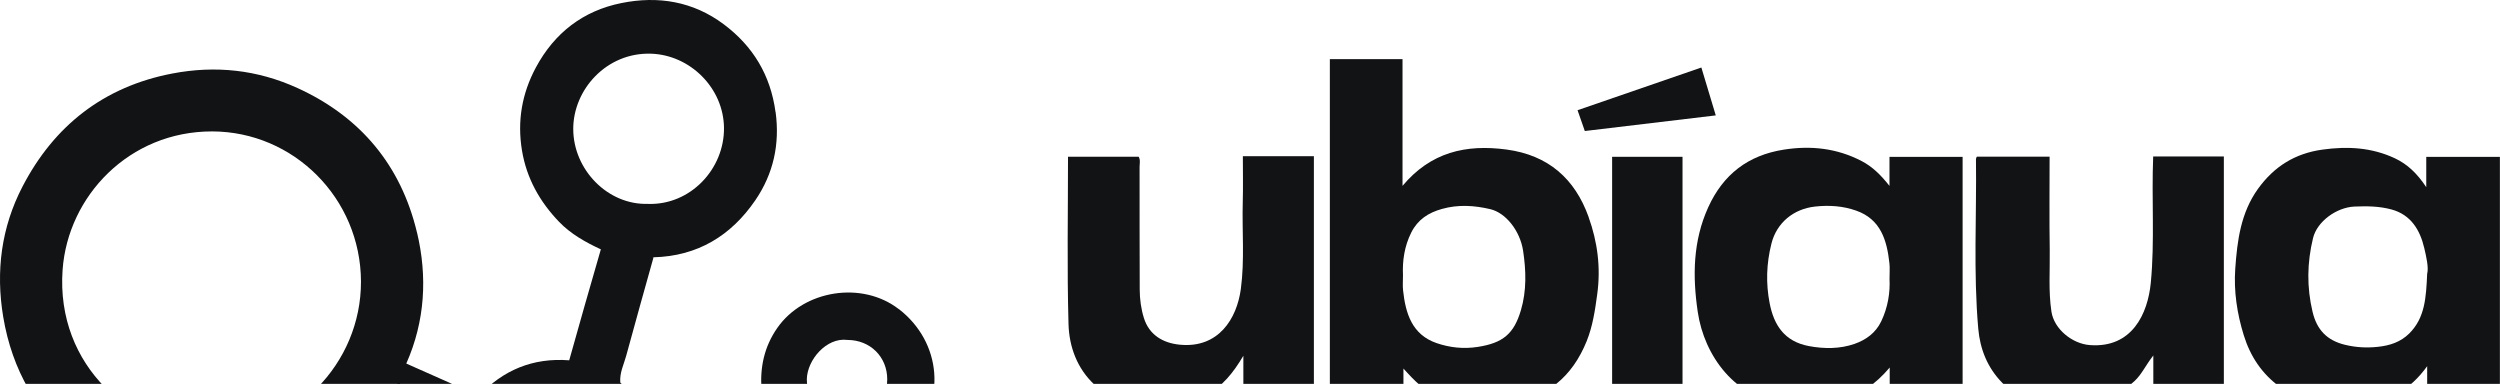
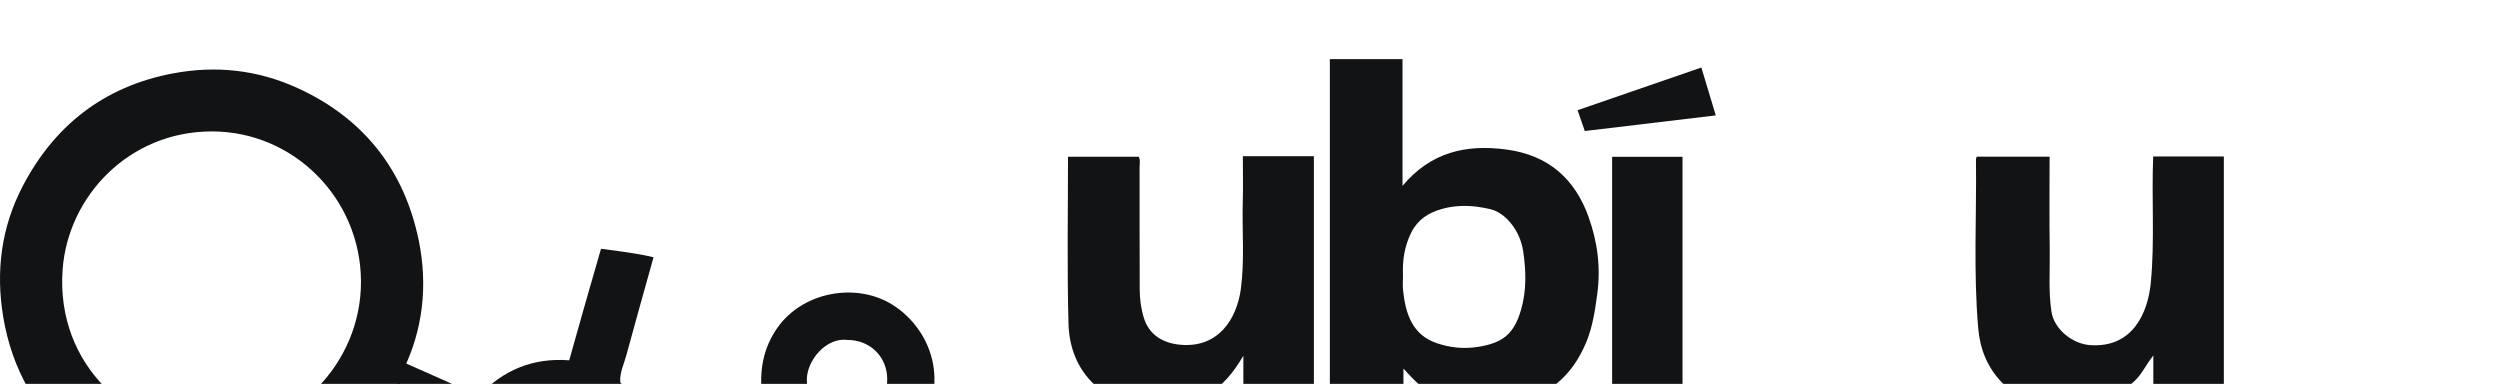
<svg xmlns="http://www.w3.org/2000/svg" width="1804" height="277" viewBox="0 0 1804 277" fill="none">
  <path d="M1553.78 112.89H1604.73V286.304H1553.84V256.514C1548.31 263.524 1545.52 270.103 1540.31 274.93C1522.93 291.032 1502.56 294.9 1479.81 291.793C1466.48 289.974 1454.6 286.139 1444.85 276.253C1434.09 265.342 1428.79 251.82 1427.51 237.173C1423.92 196.439 1426.39 155.541 1425.86 114.741C1425.86 114.311 1426.16 113.848 1426.45 113.055H1478.99C1478.99 135.571 1478.73 157.888 1479.09 180.172C1479.32 195.051 1478.07 209.896 1480.31 224.807C1482.18 237.47 1495.32 248.05 1507.99 249.009C1538.5 251.357 1549.89 226.361 1552.03 203.911C1554.93 173.824 1552.49 143.671 1553.74 112.856L1553.78 112.89Z" fill="#111314" />
  <path d="M948.1 286.575H897.21V256.719C889.803 269.25 881.969 278.805 870.613 284.922C856.063 292.757 840.427 294.212 824.462 292.328C811.658 290.807 799.544 286.674 789.833 277.648C777.193 265.91 771.499 250.173 771.038 233.873C769.919 193.767 770.676 153.629 770.676 113.094H821.665C823.047 115.475 822.323 118.053 822.323 120.5C822.389 149.992 822.257 179.484 822.422 209.009C822.455 215.919 823.376 222.896 825.45 229.508C829.236 241.576 839.045 247.594 851.553 248.751C879.369 251.363 892.535 229.905 895.399 208.48C898.197 187.518 896.189 166.524 896.782 145.529C897.078 134.882 896.848 124.236 896.848 112.697H948.1V286.542V286.575Z" fill="#111314" />
  <path d="M1214.11 286.568H1163.31V113.153H1214.11V286.568Z" fill="#111314" />
  <path d="M1143.6 94.543C1141.75 89.286 1140.17 84.69 1138.36 79.532C1167.95 69.316 1197.45 59.166 1227.7 48.718C1231.06 59.86 1234.51 71.333 1238.1 83.269C1205.97 87.104 1175.07 90.774 1143.6 94.543Z" fill="#111314" />
  <path d="M1146.39 156.695C1136.45 128.955 1117.26 111.928 1087.04 107.894C1057.78 103.993 1032.43 109.779 1012.06 134.113V42.661H959.621V286.301H1012.72V265.934C1020.91 275.027 1028.62 283.127 1040.37 287.161C1056.27 292.616 1072 294.038 1088.56 291.459C1116.18 287.161 1134.58 271.853 1144.95 246.163C1149.32 235.285 1150.97 223.978 1152.55 212.373C1155.22 193.064 1152.75 174.516 1146.36 156.728L1146.39 156.695ZM1097.48 223.879C1092.44 240.939 1084.48 247.518 1066.34 250.329C1056 251.949 1046.13 250.825 1036.65 247.585C1018.87 241.468 1014.26 226.16 1012.45 209.496C1012.09 206.223 1012.39 202.884 1012.39 198.519C1011.93 188.501 1013.31 177.855 1018.38 167.771C1023.09 158.414 1030.69 153.521 1040.47 150.777C1052.18 147.47 1063.71 148.198 1075.32 150.909C1086.65 153.554 1096.85 166.581 1099.06 180.864C1101.26 195.312 1101.66 209.761 1097.48 223.912V223.879Z" fill="#111314" />
-   <path d="M1363.45 113.179V134.141C1357.23 126.272 1351.11 120.222 1343.24 116.155C1325.46 106.964 1306.83 104.881 1287.11 107.989C1261.37 112.055 1243.47 125.843 1232.7 149.482C1221.61 173.85 1221.28 199.176 1225.1 225.097C1229.74 256.441 1251.83 287.917 1289.09 291.752C1318.29 294.761 1343.27 289.471 1363.61 265.202V356.456H1416.22V113.179H1363.45ZM1357.53 231.809C1353.44 240.372 1346.4 245.266 1338.24 248.142C1327.67 251.845 1316.28 251.779 1305.45 249.762C1287.41 246.423 1280 234.322 1276.98 218.815C1274.18 204.499 1274.64 190.15 1278.26 175.8C1282.08 160.625 1294.32 150.739 1309.76 149.053C1320.07 147.929 1329.87 148.623 1339.35 151.962C1357.16 158.178 1361.64 173.453 1363.42 190.117C1363.78 193.39 1363.48 196.729 1363.48 201.226C1363.98 211.079 1362.36 221.626 1357.53 231.809Z" fill="#111314" />
-   <path d="M1750.79 113.149V135.07C1744.27 125.25 1737.26 118.472 1728.04 114.174C1711.32 106.371 1694.01 105.446 1675.9 107.958C1656.02 110.703 1640.94 120.192 1629.32 136.326C1616.91 153.618 1614.38 173.687 1612.96 193.922C1611.81 210.189 1614.28 226.356 1619.09 241.863C1623.76 257.039 1632.19 269.867 1645.45 279.389C1655.99 286.961 1667.7 290.895 1680.18 292.251C1697.89 294.168 1715.2 292.747 1731.14 283.324C1738.77 278.794 1745.13 272.942 1751.45 264.246V286.597H1803.92V113.182H1750.82L1750.79 113.149ZM1751.45 197.261C1750.69 214.718 1749.9 229.365 1738.48 240.673C1732.26 246.822 1724.59 249.335 1715.99 250.261C1707.86 251.154 1700.1 250.724 1692.13 248.806C1679.26 245.665 1671.89 238.16 1668.76 225.067C1664.48 207.147 1664.78 189.524 1669.09 171.803C1671.98 159.867 1685.94 149.651 1698.98 149.055C1708.16 148.659 1717.08 148.791 1725.8 151.172C1739.79 155.007 1746.34 166.083 1749.37 179.077C1750.92 185.755 1752.53 192.864 1751.51 197.294L1751.45 197.261Z" fill="#111314" />
  <path d="M300.894 167.78C289.357 119.3 260.053 84.196 214.579 63.486C185.675 50.325 155.513 47.059 124.245 53.068C74.905 62.53 39.036 90.668 16.207 134.679C1.018 163.958 -3.216 195.61 2.337 228.772C8.75 267.05 26.854 298.301 56.311 322.31C90.033 349.77 129.124 360.557 172.604 354.979C205.896 350.726 234.401 337.011 258.335 313.557C264.012 308.009 269.289 302.061 274.751 296.298C284.447 287.576 289.479 276.08 293.929 264.215C294.143 263.629 293.622 262.889 293.192 262.304C306.755 231.7 308.504 199.586 300.925 167.78H300.894ZM151.462 311.985C95.863 311.646 40.14 264.369 45.172 194.654C49.008 141.49 93.254 94.706 153.15 94.829C211.818 94.953 260.237 142.97 260.483 203.13C260.636 262.55 212.155 312.386 151.432 311.985H151.462Z" fill="#111314" />
  <path d="M558.978 304.561C554.161 297.349 553.946 288.319 549.497 281.015C522.832 289.059 496.137 297.103 468.889 305.332C464.502 293.189 456.524 284.035 447.595 276.053C447.042 268.841 450.172 262.985 451.829 256.852C458.273 233.09 464.962 209.39 471.59 185.659C459.255 182.607 446.643 181.375 434.124 179.525C433.971 179.525 433.756 179.772 433.572 179.926C429.736 193.302 425.87 206.647 422.035 220.023C418.169 233.614 414.364 247.206 410.743 259.996C384.232 257.993 362.968 267.238 345.601 285.607C327.681 277.656 310.437 270.012 293.161 262.338C289.08 274.789 281.379 285.268 274.751 296.332C293.039 304.561 311.326 312.79 330.136 321.265C328.632 341.73 331.148 360.9 344.741 378.097C358.181 395.079 375.61 404.787 395.892 405.403C441.151 406.759 466.834 382.073 475.088 338.74C486.103 335.443 496.413 332.484 506.6 329.248C524.734 323.515 543.268 319.016 561.095 312.266C562.813 309.03 560.451 306.78 558.978 304.561ZM402.428 367.341C383.526 367.618 367.939 354.582 367.386 333.778C366.865 313.437 381.133 298.521 401.967 298.428C420.071 298.336 435.597 312.359 436.18 333.408C434.983 352.887 420.869 367.094 402.428 367.372V367.341Z" fill="#111314" />
-   <path d="M559.622 80.903C556.032 54.244 543.421 33.379 522.28 17.538C500.095 0.926 474.781 -3.143 448.331 2.22C420.807 7.768 400.096 23.701 386.687 48.696C376.622 67.466 373.155 87.344 376.653 108.548C379.967 128.735 389.602 145.686 403.44 160.079C411.817 168.801 422.526 174.811 433.572 179.927C445.938 184.026 458.549 186.399 471.62 185.659C503.317 184.858 527.588 170.095 545.109 144.392C558.057 125.407 562.813 104.141 559.684 80.903H559.622ZM467.785 147.104C438.512 148.152 413.689 122.325 413.658 93.108C413.597 64.692 437.653 37.724 469.749 38.742C497.917 39.635 522.126 63.428 522.433 92.245C522.74 122.109 498.039 148.09 467.785 147.135V147.104Z" fill="#111314" />
  <path d="M648.668 223.141C622.218 202.554 579.997 209.149 560.85 236.702C551.522 250.14 548.3 264.933 549.528 280.99C550.141 292.64 555.726 302.41 561.157 312.211C563.734 314.615 566.373 316.957 568.889 319.453C592.301 342.784 632.375 342.661 655.909 318.19C683.218 289.774 679.567 247.088 648.729 223.111L648.668 223.141ZM611.08 302.903C596.259 302.749 581.93 288.387 582.206 273.655C582.482 259.57 596.474 243.328 611.479 245.301C627.925 245.301 640.23 257.475 640.23 273.717C640.23 289.835 627.036 303.057 611.049 302.903H611.08Z" fill="#111314" />
</svg>